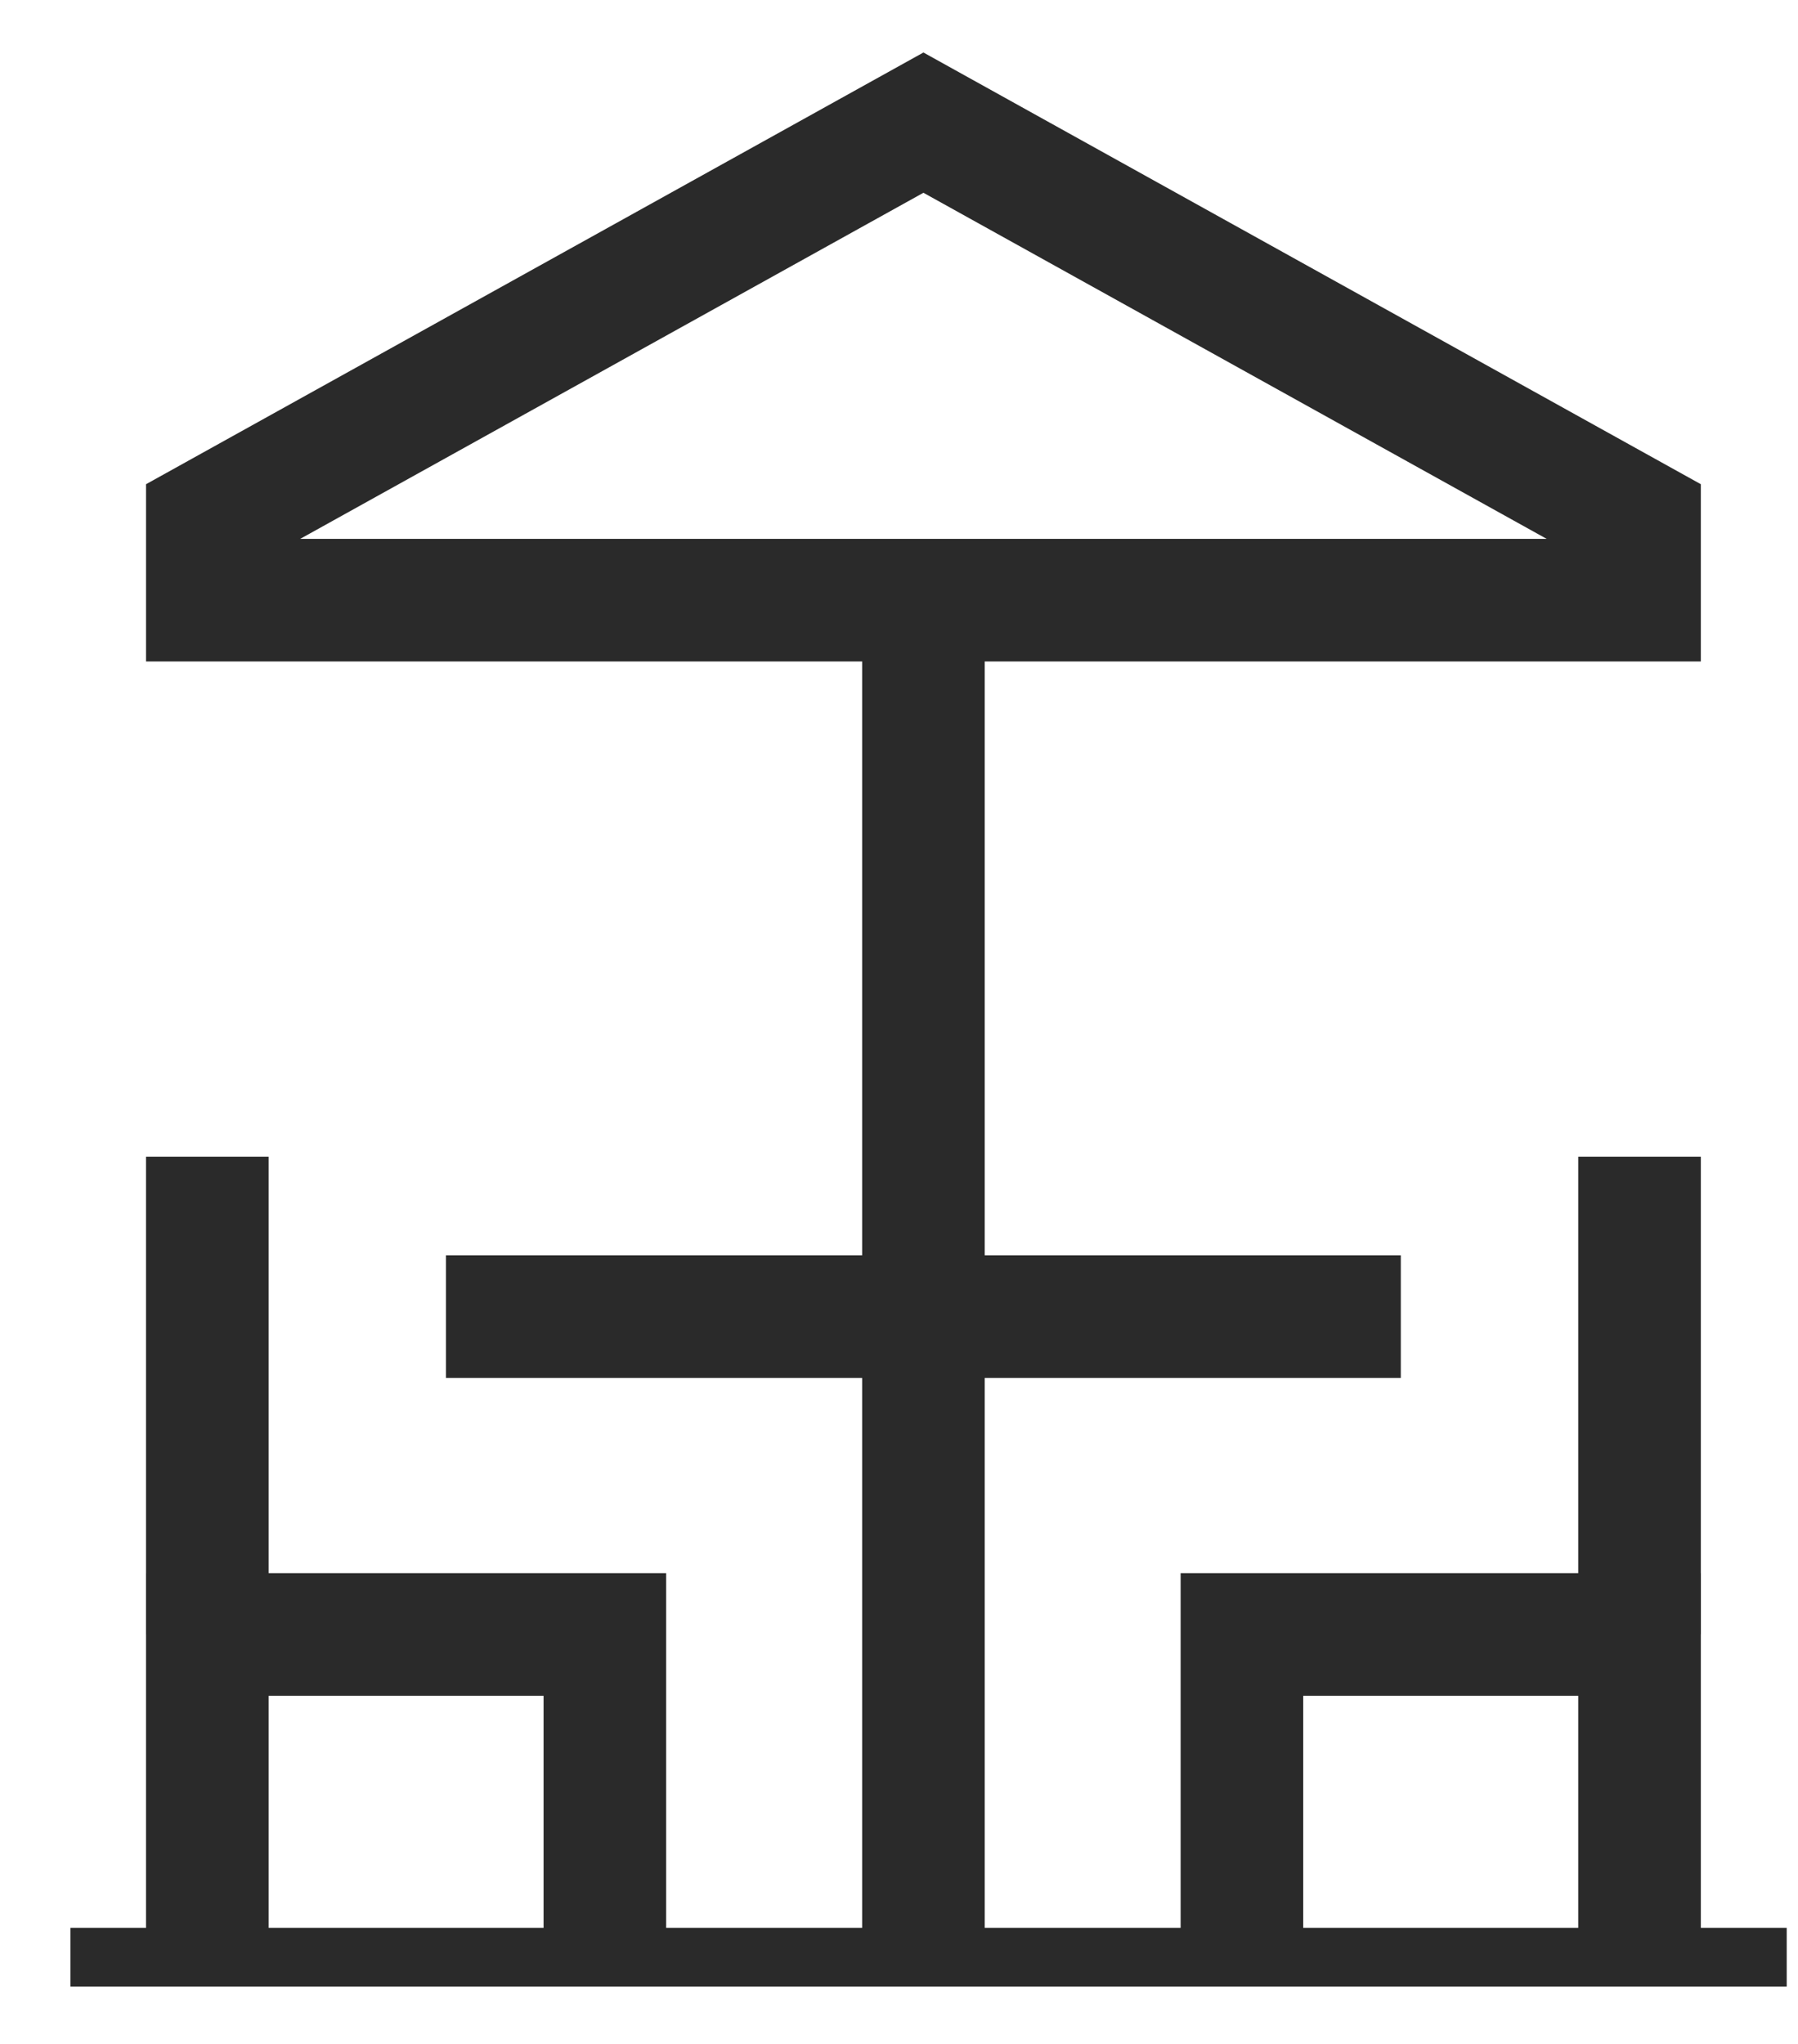
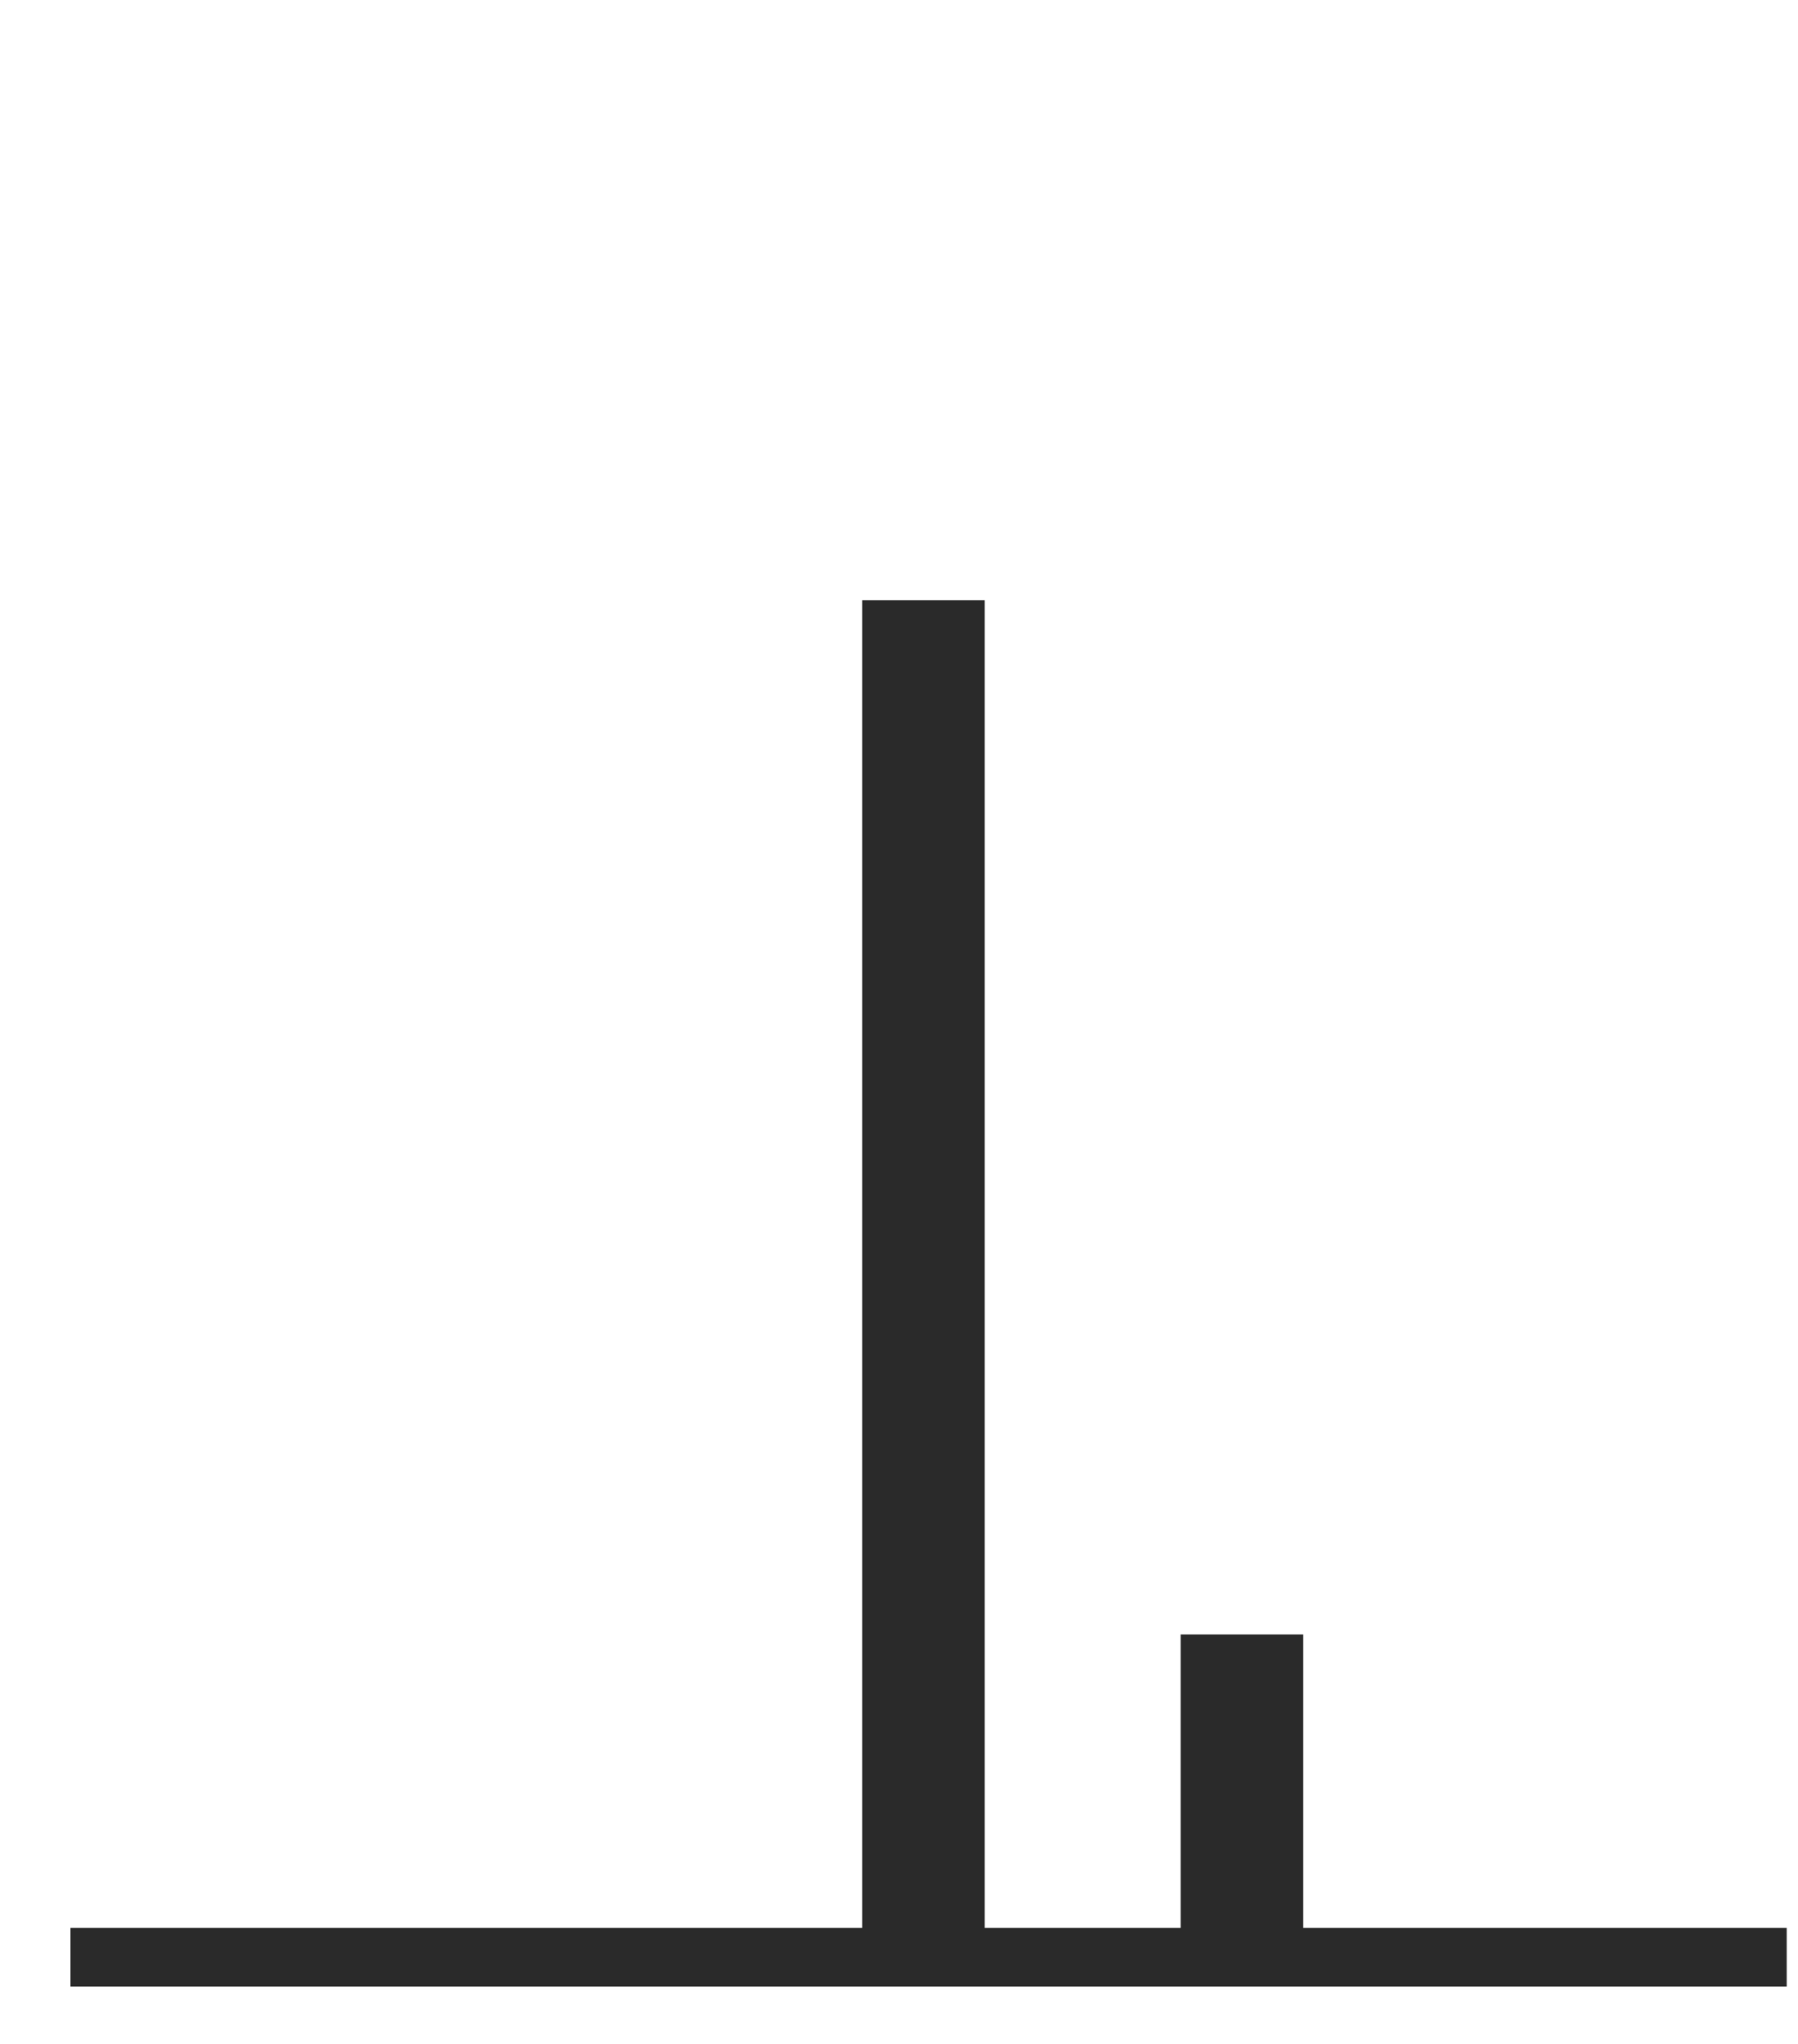
<svg xmlns="http://www.w3.org/2000/svg" width="22" height="25" viewBox="0 0 22 25" fill="none">
-   <path d="M20.061 7.341H2.537V6.364L11.299 1.5L20.061 6.364V7.341Z" stroke="#2A2A2A" stroke-width="1.5" stroke-miterlimit="10" />
  <path d="M11.299 7.342V23.889" stroke="#2A2A2A" stroke-width="1.5" stroke-miterlimit="10" />
-   <path d="M15.196 23.89V19.992H20.061V23.89" stroke="#2A2A2A" stroke-width="1.5" stroke-miterlimit="10" />
-   <path d="M20.061 14.148V19.99" stroke="#2A2A2A" stroke-width="1.5" stroke-miterlimit="10" />
-   <path d="M7.401 23.89V19.992H2.537V23.89" stroke="#2A2A2A" stroke-width="1.5" stroke-miterlimit="10" />
-   <path d="M2.537 14.148V19.99" stroke="#2A2A2A" stroke-width="1.5" stroke-miterlimit="10" />
-   <path d="M5.457 16.104H17.14" stroke="#2A2A2A" stroke-width="1.5" stroke-miterlimit="10" />
+   <path d="M15.196 23.89V19.992V23.89" stroke="#2A2A2A" stroke-width="1.5" stroke-miterlimit="10" />
  <rect x="0.862" y="23.58" width="21" height="0.718" fill="#2A2A2A" />
</svg>